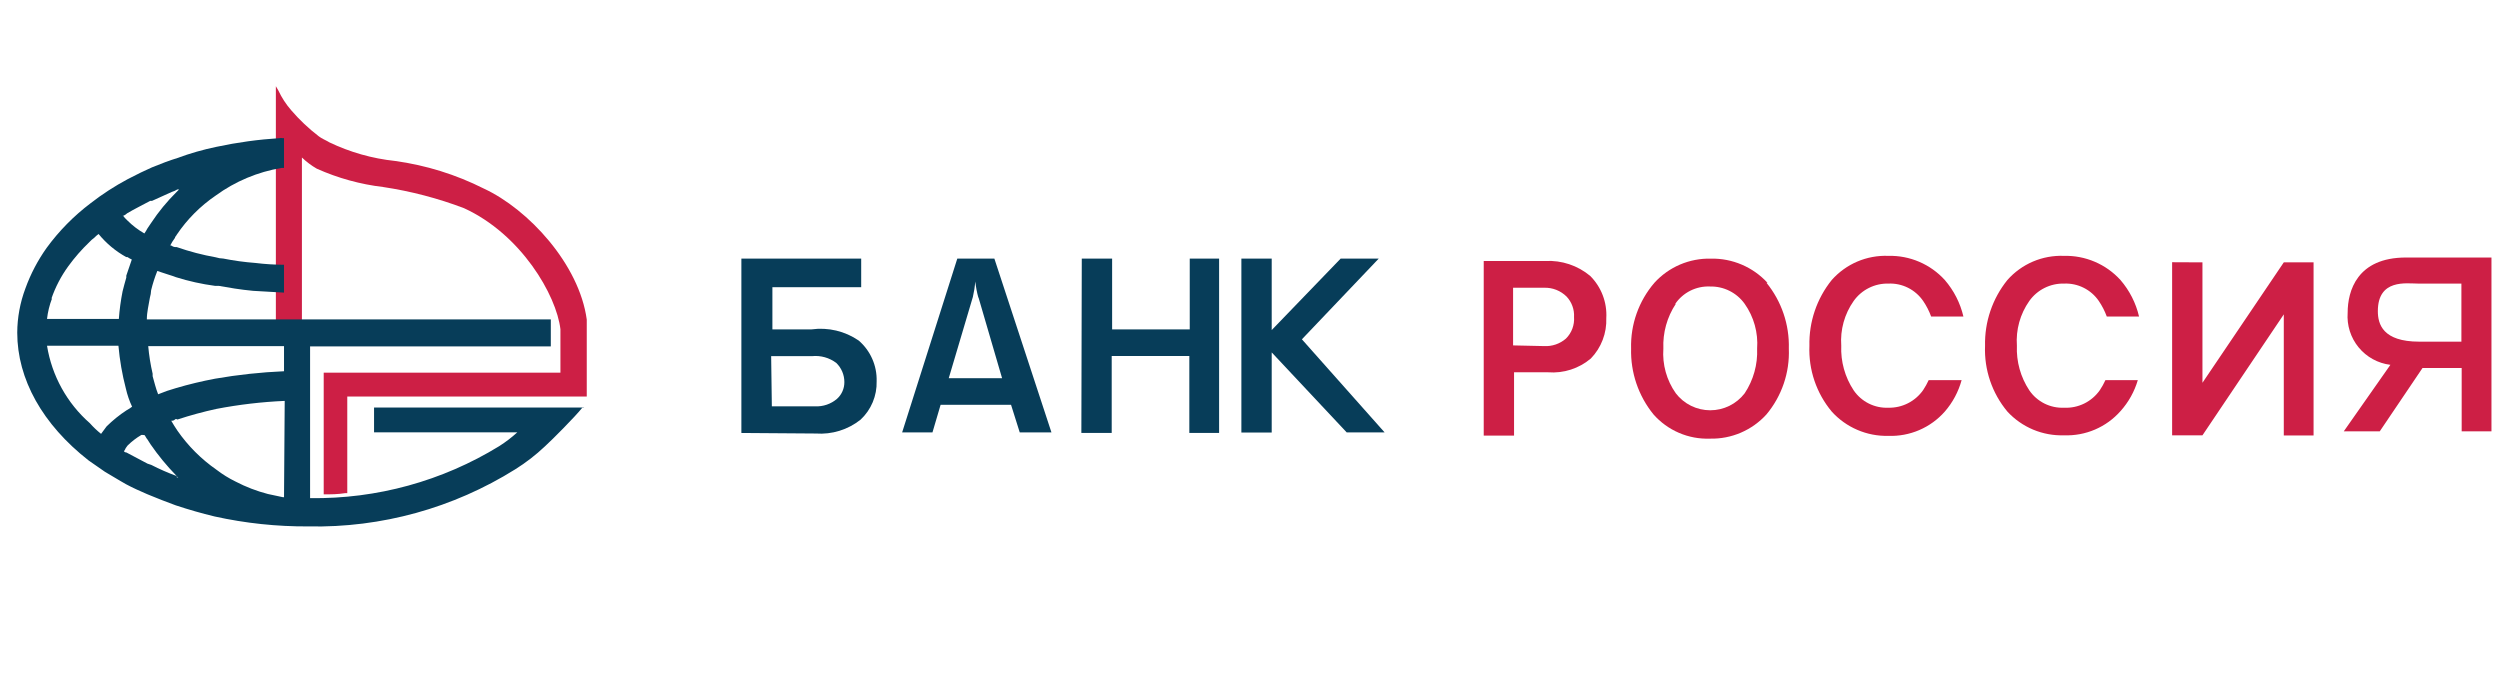
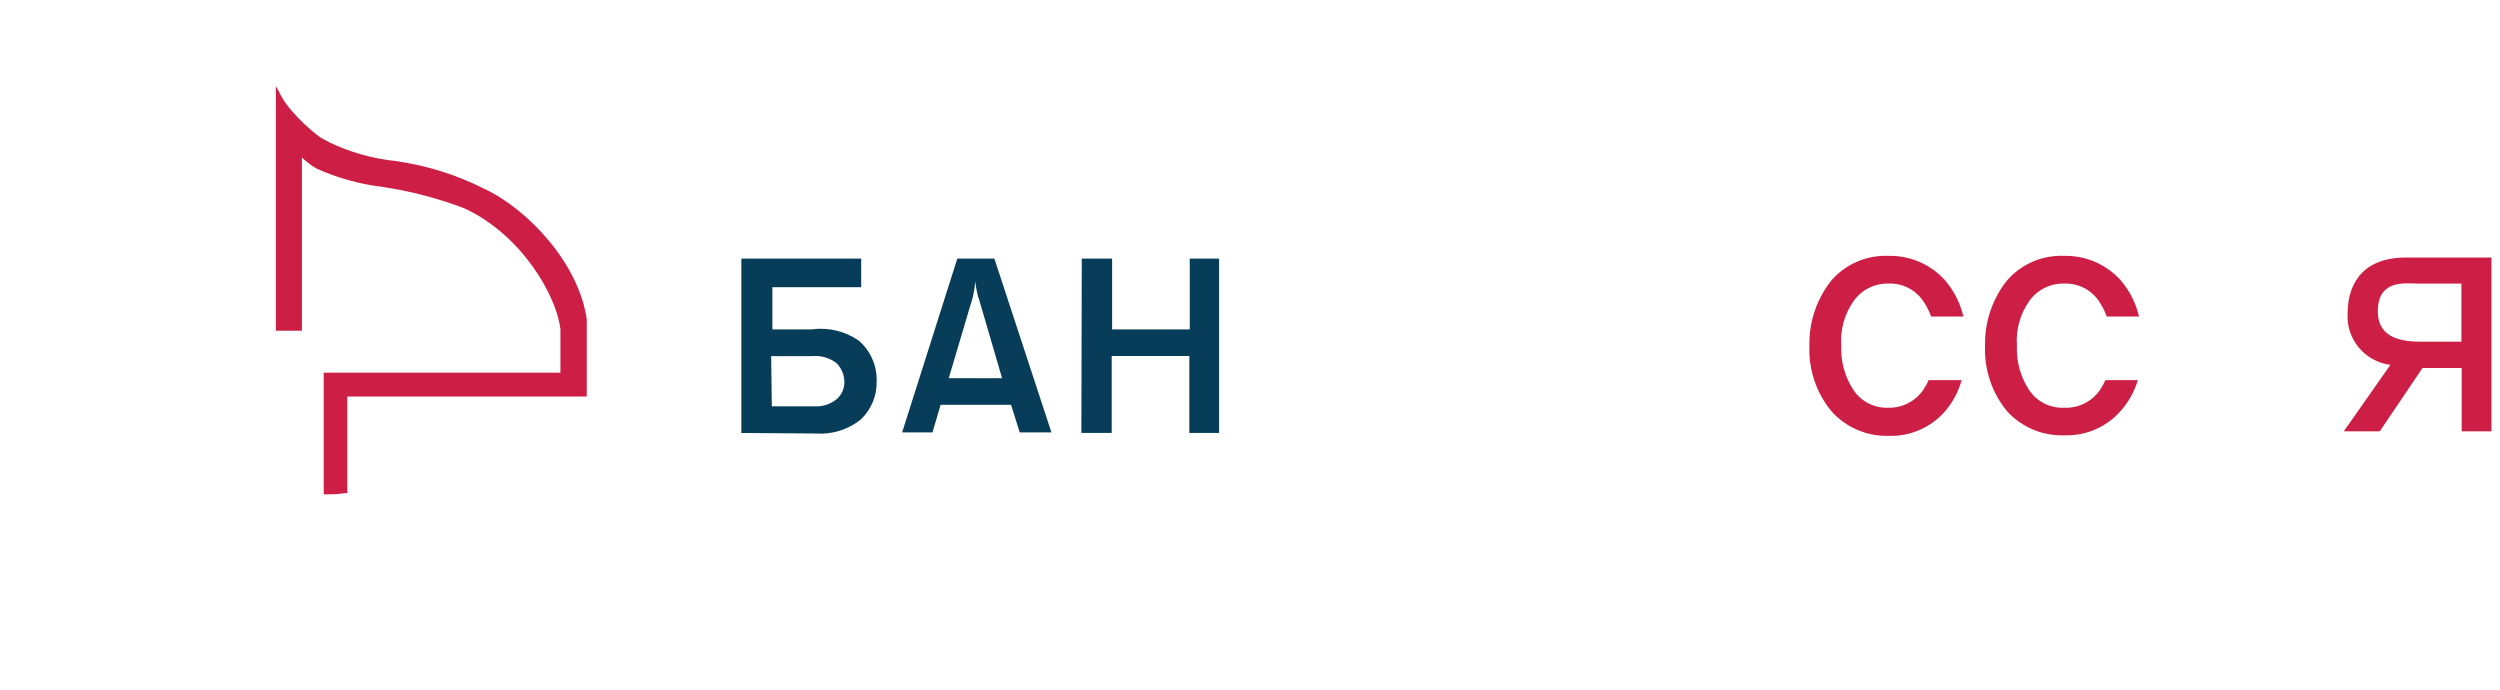
<svg xmlns="http://www.w3.org/2000/svg" width="145" height="40" viewBox="0 0 145 40" fill="none">
-   <path d="M89.558 20.073C90.02 20.098 90.472 19.943 90.822 19.641C90.987 19.479 91.115 19.282 91.196 19.065C91.277 18.848 91.311 18.616 91.294 18.385C91.306 18.169 91.274 17.953 91.199 17.749C91.125 17.546 91.011 17.359 90.862 17.201C90.691 17.032 90.487 16.899 90.263 16.811C90.039 16.723 89.799 16.681 89.558 16.689H87.759V20.033L89.558 20.073ZM86 15.137H89.638C90.58 15.089 91.505 15.398 92.229 16.001C92.549 16.32 92.798 16.703 92.959 17.125C93.12 17.547 93.191 17.998 93.165 18.449C93.181 18.88 93.111 19.31 92.956 19.713C92.803 20.116 92.569 20.483 92.269 20.793C91.58 21.376 90.69 21.663 89.79 21.593H87.815V25.265H86.056V15.137H86ZM97.195 17.625C96.688 18.392 96.436 19.299 96.475 20.217C96.409 21.139 96.663 22.054 97.195 22.809C97.43 23.116 97.733 23.365 98.08 23.536C98.427 23.707 98.808 23.796 99.194 23.796C99.581 23.796 99.962 23.707 100.309 23.536C100.655 23.365 100.958 23.116 101.193 22.809C101.7 22.043 101.952 21.136 101.913 20.217C101.98 19.296 101.725 18.38 101.193 17.625C100.966 17.305 100.663 17.046 100.311 16.87C99.96 16.694 99.571 16.608 99.178 16.617C98.785 16.6 98.393 16.684 98.04 16.86C97.688 17.037 97.385 17.3 97.163 17.625H97.195ZM102.457 16.401C103.331 17.478 103.791 18.831 103.752 20.217C103.809 21.606 103.347 22.966 102.457 24.033C102.043 24.49 101.536 24.852 100.971 25.095C100.405 25.338 99.794 25.456 99.178 25.441C98.562 25.464 97.948 25.35 97.381 25.106C96.814 24.863 96.308 24.496 95.9 24.033C95.026 22.957 94.567 21.603 94.604 20.217C94.564 18.821 95.046 17.46 95.956 16.401C96.37 15.946 96.877 15.586 97.442 15.344C98.008 15.103 98.619 14.986 99.234 15.001C99.848 14.989 100.459 15.107 101.024 15.349C101.589 15.59 102.097 15.949 102.513 16.401H102.457ZM127.742 15.217V22.201L132.46 15.217H134.187V25.257H132.46V18.233L127.742 25.249H125.983V15.209L127.742 15.217Z" fill="#CD1F45" />
  <path d="M140.258 16.448C139.579 16.448 137.915 16.16 137.915 18.048C137.915 18.8 138.203 19.816 140.314 19.816H142.761V16.448H140.258ZM138.027 25.016H135.94L138.643 21.16C137.92 21.072 137.26 20.708 136.798 20.145C136.336 19.582 136.11 18.862 136.164 18.136C136.164 16.88 136.708 14.936 139.547 14.936H144.505V25.016H142.777V21.344H140.506L138.027 25.016ZM111.863 22.048C111.771 22.248 111.664 22.441 111.543 22.624C111.317 22.947 111.015 23.21 110.663 23.388C110.312 23.567 109.922 23.656 109.528 23.648C109.134 23.665 108.742 23.582 108.39 23.405C108.037 23.229 107.735 22.965 107.513 22.64C107.006 21.873 106.754 20.966 106.793 20.048C106.726 19.127 106.981 18.211 107.513 17.456C107.74 17.136 108.044 16.876 108.395 16.701C108.746 16.525 109.135 16.438 109.528 16.448C109.922 16.431 110.313 16.514 110.666 16.691C111.018 16.867 111.32 17.131 111.543 17.456C111.735 17.737 111.89 18.041 112.007 18.36H113.878C113.695 17.576 113.324 16.849 112.798 16.24C112.384 15.785 111.877 15.424 111.312 15.183C110.746 14.941 110.135 14.824 109.52 14.84C108.904 14.816 108.29 14.929 107.723 15.171C107.156 15.414 106.65 15.779 106.241 16.24C105.372 17.319 104.914 18.671 104.946 20.056C104.889 21.445 105.351 22.805 106.241 23.872C106.654 24.328 107.161 24.691 107.727 24.933C108.293 25.177 108.904 25.295 109.52 25.28C110.136 25.303 110.75 25.188 111.317 24.945C111.884 24.701 112.39 24.335 112.798 23.872C113.256 23.345 113.589 22.721 113.774 22.048H111.863ZM122.114 22.048C122.023 22.248 121.916 22.441 121.794 22.624C121.562 22.956 121.251 23.225 120.887 23.404C120.523 23.583 120.12 23.667 119.715 23.648C119.322 23.665 118.93 23.582 118.577 23.405C118.225 23.229 117.922 22.965 117.7 22.64C117.193 21.873 116.941 20.966 116.98 20.048C116.914 19.127 117.168 18.211 117.7 17.456C117.928 17.136 118.231 16.876 118.582 16.701C118.933 16.525 119.323 16.438 119.715 16.448C120.109 16.431 120.501 16.514 120.853 16.691C121.206 16.867 121.508 17.131 121.73 17.456C121.922 17.737 122.077 18.041 122.194 18.36H124.065C123.882 17.576 123.512 16.849 122.986 16.24C122.572 15.785 122.065 15.424 121.499 15.183C120.933 14.941 120.322 14.824 119.707 14.84C119.092 14.816 118.477 14.929 117.91 15.171C117.343 15.414 116.837 15.779 116.429 16.24C115.559 17.319 115.101 18.671 115.133 20.056C115.076 21.445 115.539 22.805 116.429 23.872C116.846 24.324 117.355 24.68 117.922 24.918C118.489 25.155 119.101 25.268 119.715 25.248C120.332 25.271 120.946 25.156 121.513 24.913C122.08 24.669 122.586 24.303 122.994 23.84C123.456 23.324 123.798 22.712 123.993 22.048H122.114ZM34.032 19.04V18.536C33.6 15.336 30.65 12.136 28.059 10.936C26.445 10.123 24.707 9.583 22.917 9.336C21.593 9.196 20.303 8.831 19.103 8.256C18.999 8.184 18.887 8.144 18.775 8.08C18.674 8.03 18.578 7.971 18.487 7.904C17.903 7.456 17.367 6.95 16.888 6.392C16.588 6.047 16.338 5.662 16.144 5.248L16 5V19.184H17.511V9.136C17.772 9.386 18.062 9.604 18.375 9.784C19.599 10.332 20.898 10.69 22.229 10.848C23.828 11.089 25.396 11.499 26.907 12.072C30.218 13.584 32.273 17.112 32.505 19.096V21.616H18.775V28.672C19.239 28.672 19.575 28.672 20.038 28.6H20.142V23H34.032V19.072" fill="#CD1F45" />
  <path d="M44.767 23.568H47.278C47.739 23.589 48.19 23.435 48.542 23.136C48.679 23.014 48.789 22.863 48.863 22.695C48.938 22.526 48.975 22.344 48.973 22.16C48.974 21.952 48.932 21.747 48.851 21.556C48.77 21.365 48.651 21.192 48.502 21.048C48.1 20.747 47.601 20.607 47.102 20.656H44.727L44.767 23.568ZM43 25.112V15H49.949V16.656H44.799V19.104H47.07C48.031 18.973 49.006 19.204 49.805 19.752C50.143 20.043 50.411 20.406 50.591 20.815C50.771 21.223 50.858 21.666 50.845 22.112C50.857 22.529 50.779 22.944 50.618 23.329C50.457 23.714 50.215 24.06 49.909 24.344C49.176 24.925 48.251 25.211 47.318 25.144L43 25.112ZM56.746 17.264C56.66 16.958 56.601 16.645 56.57 16.328C56.542 16.63 56.494 16.929 56.426 17.224L55.027 21.936H58.121L56.754 17.256L56.746 17.264ZM59.145 25.08L58.641 23.48H54.555L54.083 25.08H52.324L55.523 15H57.674L60.984 25.08H59.145ZM62.743 15H64.503V19.104H69.005V15H70.708V25.112H68.981V20.648H64.479V25.112H62.719L62.743 15Z" fill="#073D59" />
-   <path d="M77.805 15H79.965L75.51 19.68L80.308 25.08H78.109L73.759 20.44V25.088H72V15H73.759V19.144L77.757 15H77.805Z" fill="#073D59" />
-   <path d="M16.473 21.532C15.133 21.59 13.797 21.734 12.475 21.964C11.712 22.108 10.957 22.289 10.212 22.508C9.858 22.607 9.511 22.727 9.172 22.868C9.029 22.508 8.957 22.18 8.853 21.82V21.676C8.73 21.15 8.645 20.615 8.597 20.076H16.473V21.532ZM16.473 28.836H16.401C16.113 28.764 15.826 28.724 15.538 28.652C14.889 28.483 14.261 28.242 13.666 27.932C13.274 27.741 12.902 27.51 12.555 27.244C11.672 26.63 10.906 25.863 10.292 24.98C10.148 24.764 10.036 24.588 9.932 24.404C10.004 24.404 10.076 24.404 10.148 24.332C10.22 24.26 10.252 24.332 10.292 24.332C11.035 24.088 11.79 23.882 12.555 23.716C13.861 23.465 15.184 23.31 16.513 23.252L16.473 28.836ZM10.252 27.612C9.746 27.427 9.252 27.21 8.773 26.964L8.557 26.892L7.333 26.244C7.333 26.244 7.229 26.244 7.189 26.172C7.232 26.116 7.267 26.054 7.293 25.988L7.397 25.844C7.637 25.606 7.906 25.399 8.197 25.228H8.301C8.324 25.235 8.349 25.235 8.373 25.228C8.445 25.3 8.477 25.412 8.549 25.484L8.733 25.772C9.175 26.412 9.67 27.015 10.212 27.572C10.284 27.644 10.356 27.756 10.428 27.828C10.356 27.716 10.284 27.684 10.252 27.684V27.612ZM6.182 24.732L5.862 25.164C5.629 24.978 5.412 24.772 5.214 24.548C3.887 23.385 3.008 21.795 2.727 20.052H6.869C6.943 20.892 7.088 21.725 7.301 22.54C7.383 22.902 7.504 23.253 7.661 23.588C7.661 23.588 7.557 23.66 7.517 23.692L7.341 23.796C6.924 24.068 6.535 24.382 6.182 24.732ZM2.983 17.316C3.214 16.648 3.543 16.017 3.959 15.444C4.324 14.942 4.733 14.473 5.182 14.044C5.269 13.949 5.365 13.863 5.47 13.788C5.545 13.708 5.628 13.636 5.718 13.572C6.162 14.115 6.704 14.568 7.317 14.908H7.389C7.47 14.964 7.556 15.012 7.645 15.052C7.541 15.34 7.429 15.668 7.325 15.988V16.1C7.253 16.356 7.181 16.604 7.109 16.9C7.004 17.429 6.932 17.963 6.893 18.5H2.727C2.773 18.095 2.869 17.697 3.015 17.316H2.983ZM7.157 12.516C7.237 12.481 7.31 12.432 7.373 12.372C7.805 12.116 8.237 11.908 8.709 11.652H8.813L9.964 11.132C10.077 11.099 10.184 11.051 10.284 10.988H10.388L10.244 11.132C9.69 11.679 9.194 12.283 8.765 12.932L8.549 13.252C8.498 13.353 8.439 13.45 8.373 13.54C8.017 13.336 7.689 13.086 7.397 12.796C7.29 12.7 7.194 12.593 7.109 12.476C7.109 12.548 7.109 12.548 7.109 12.476L7.157 12.516ZM33.85 23.636H21.695V25.076H30.003C29.678 25.372 29.327 25.64 28.956 25.876C25.658 27.901 21.854 28.947 17.985 28.892V20.092H31.947V18.524H8.517C8.517 18.092 8.621 17.724 8.693 17.268C8.734 17.128 8.758 16.983 8.765 16.836C8.857 16.455 8.978 16.081 9.124 15.716L9.34 15.788C9.628 15.892 9.916 15.964 10.204 16.076C10.945 16.309 11.705 16.478 12.475 16.58H12.691C13.267 16.684 13.914 16.796 14.674 16.868L16.473 16.972V15.356C15.92 15.354 15.367 15.319 14.818 15.252C14.19 15.205 13.565 15.119 12.947 14.996C12.8 14.993 12.655 14.969 12.515 14.924C11.746 14.787 10.989 14.589 10.252 14.332C10.148 14.332 10.068 14.332 9.964 14.26C9.86 14.188 9.892 14.26 9.86 14.26C9.943 14.098 10.039 13.943 10.148 13.796C10.148 13.724 10.22 13.692 10.252 13.612C10.855 12.718 11.623 11.947 12.515 11.34C13.645 10.517 14.951 9.969 16.329 9.74H16.473V8.012H16.369C16.323 7.996 16.272 7.996 16.225 8.012C14.991 8.089 13.764 8.258 12.555 8.516C11.785 8.675 11.029 8.892 10.292 9.164C9.828 9.308 9.356 9.484 8.813 9.708C8.413 9.884 7.949 10.108 7.413 10.388C6.655 10.792 5.932 11.26 5.254 11.788C4.281 12.523 3.422 13.396 2.703 14.38C2.188 15.105 1.773 15.896 1.472 16.732C1.165 17.551 1.005 18.418 1 19.292C1 21.996 2.471 24.62 5.142 26.708C5.286 26.812 5.462 26.924 5.614 27.036C5.766 27.148 5.934 27.252 6.086 27.364L6.989 27.9C7.093 27.972 7.205 28.012 7.309 28.084C7.709 28.3 8.109 28.476 8.533 28.66L8.709 28.732C9.14 28.916 9.612 29.092 10.188 29.308C10.945 29.559 11.699 29.775 12.451 29.956C14.237 30.35 16.06 30.543 17.889 30.532C22.124 30.619 26.292 29.468 29.884 27.22C30.502 26.834 31.081 26.386 31.611 25.884C32.043 25.492 33.338 24.188 33.77 23.652H33.882L33.85 23.636Z" fill="#073D59" />
</svg>